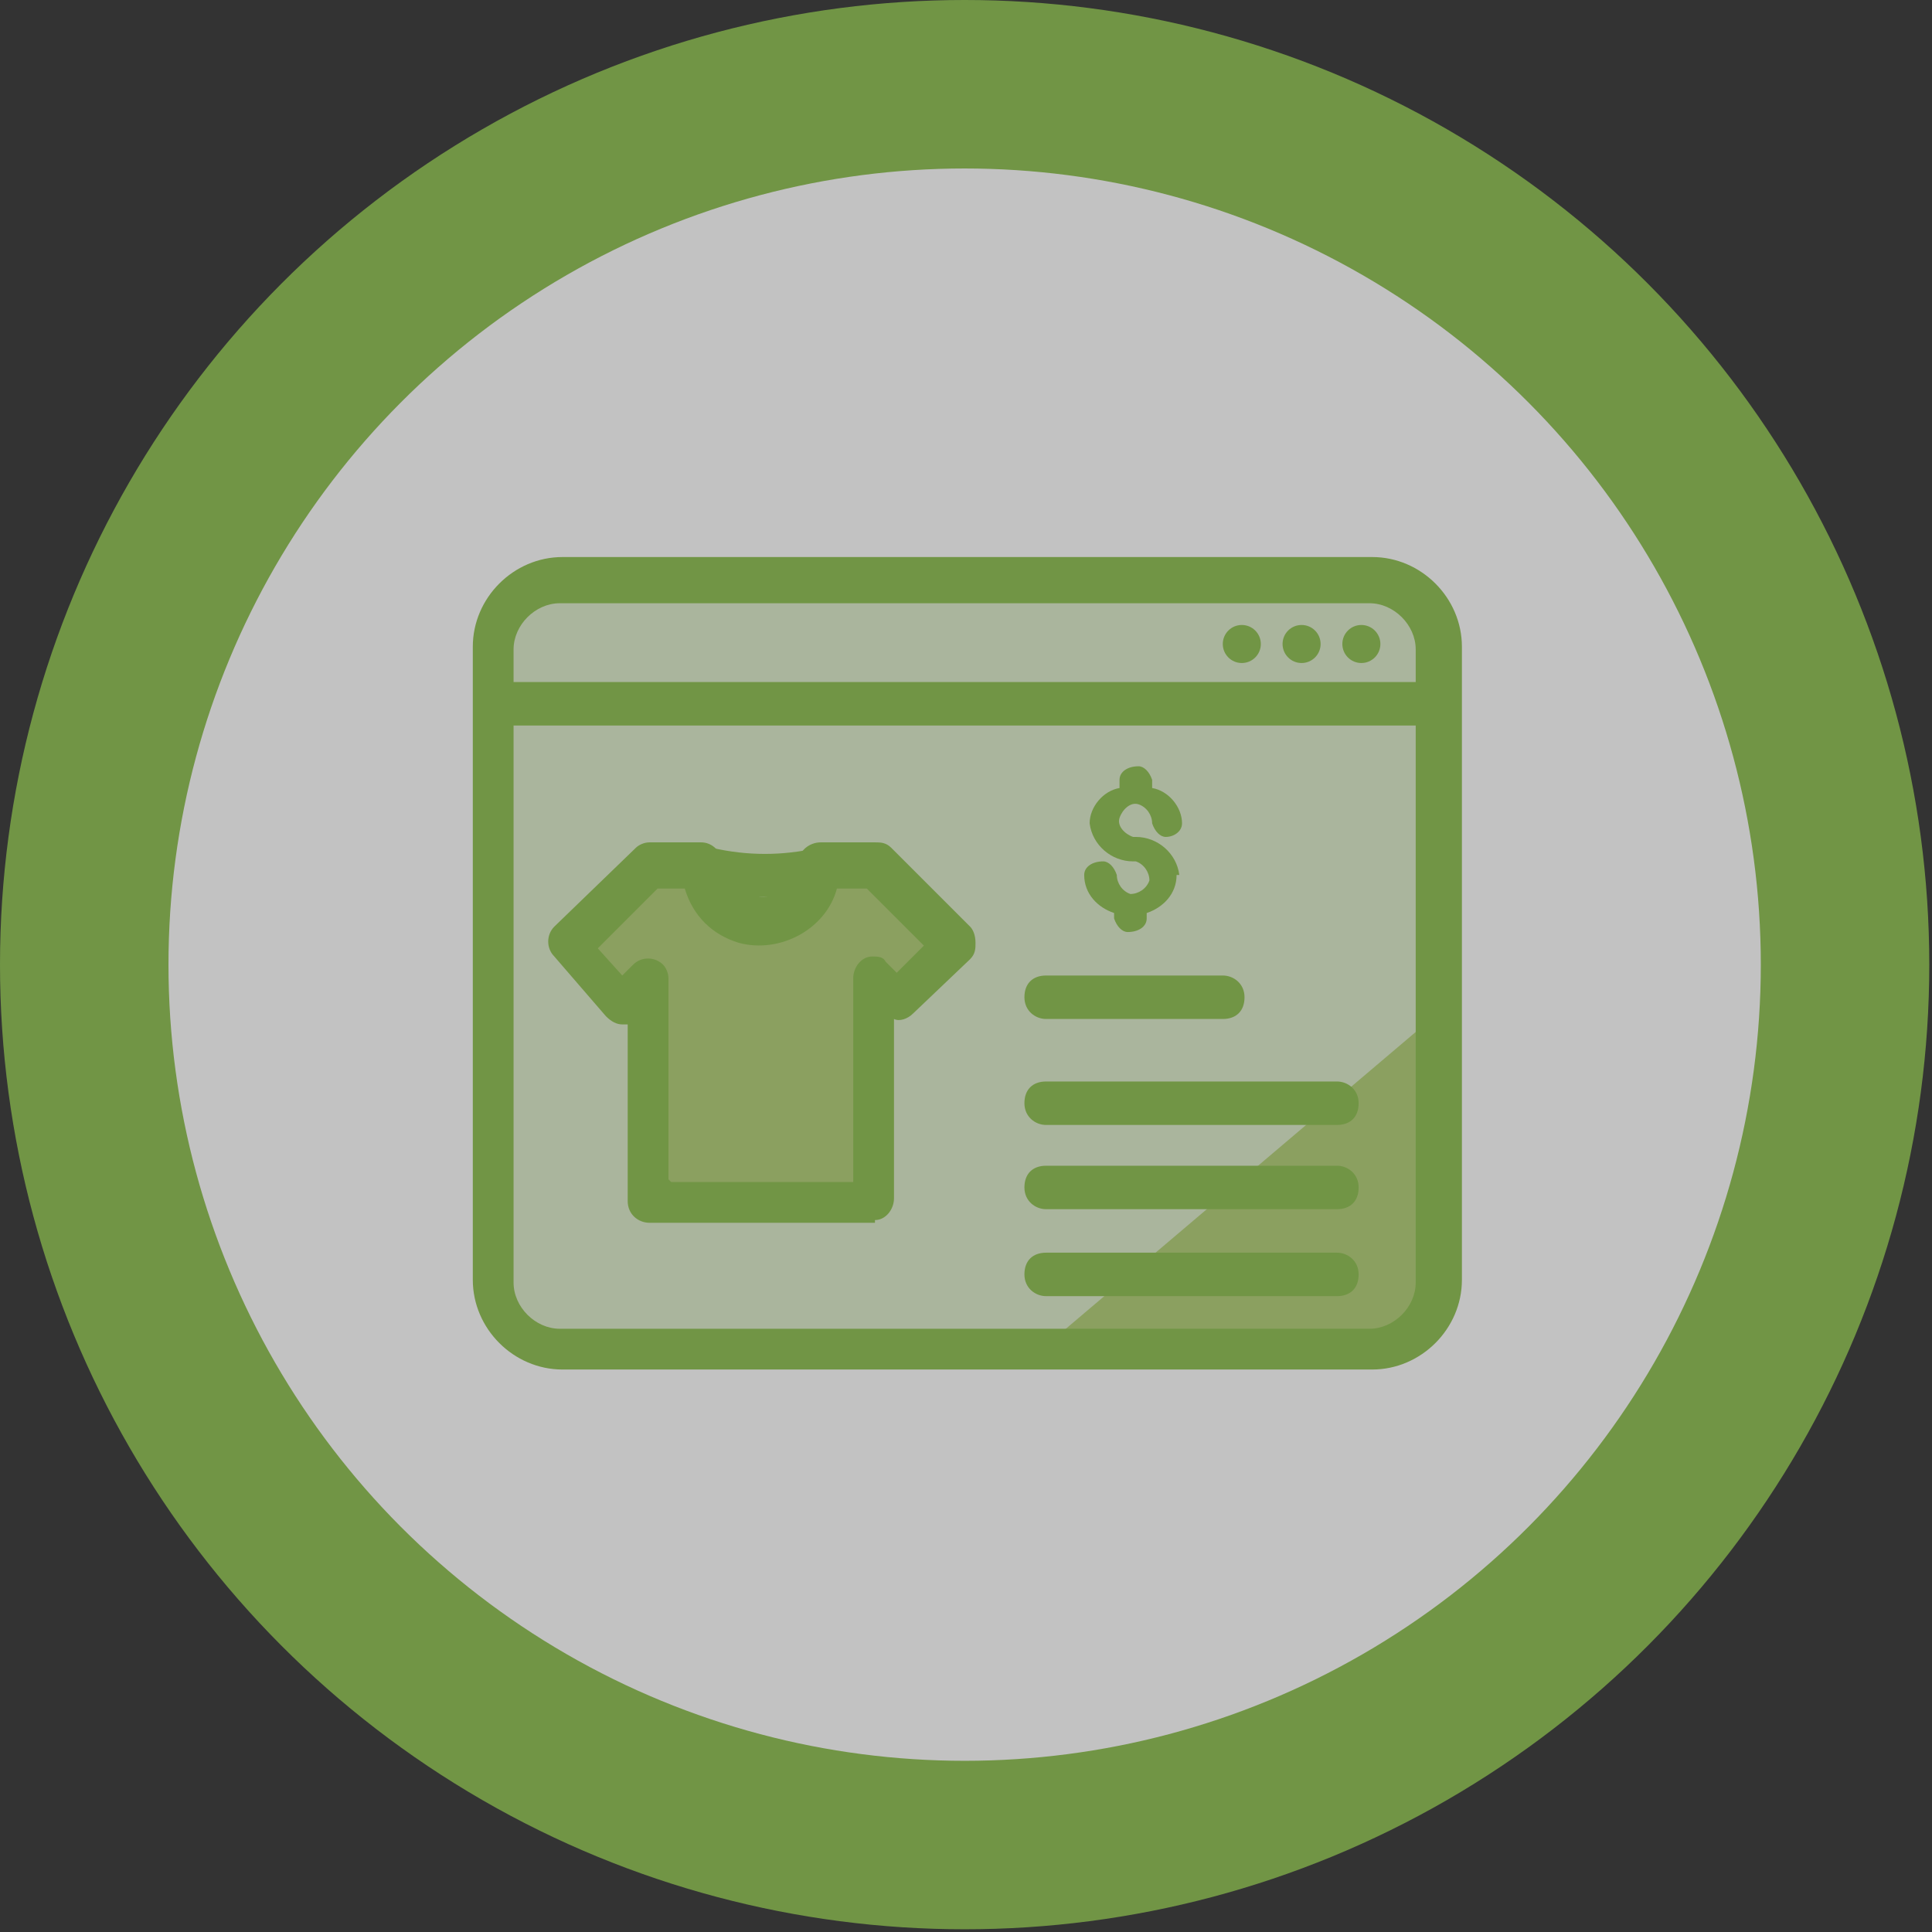
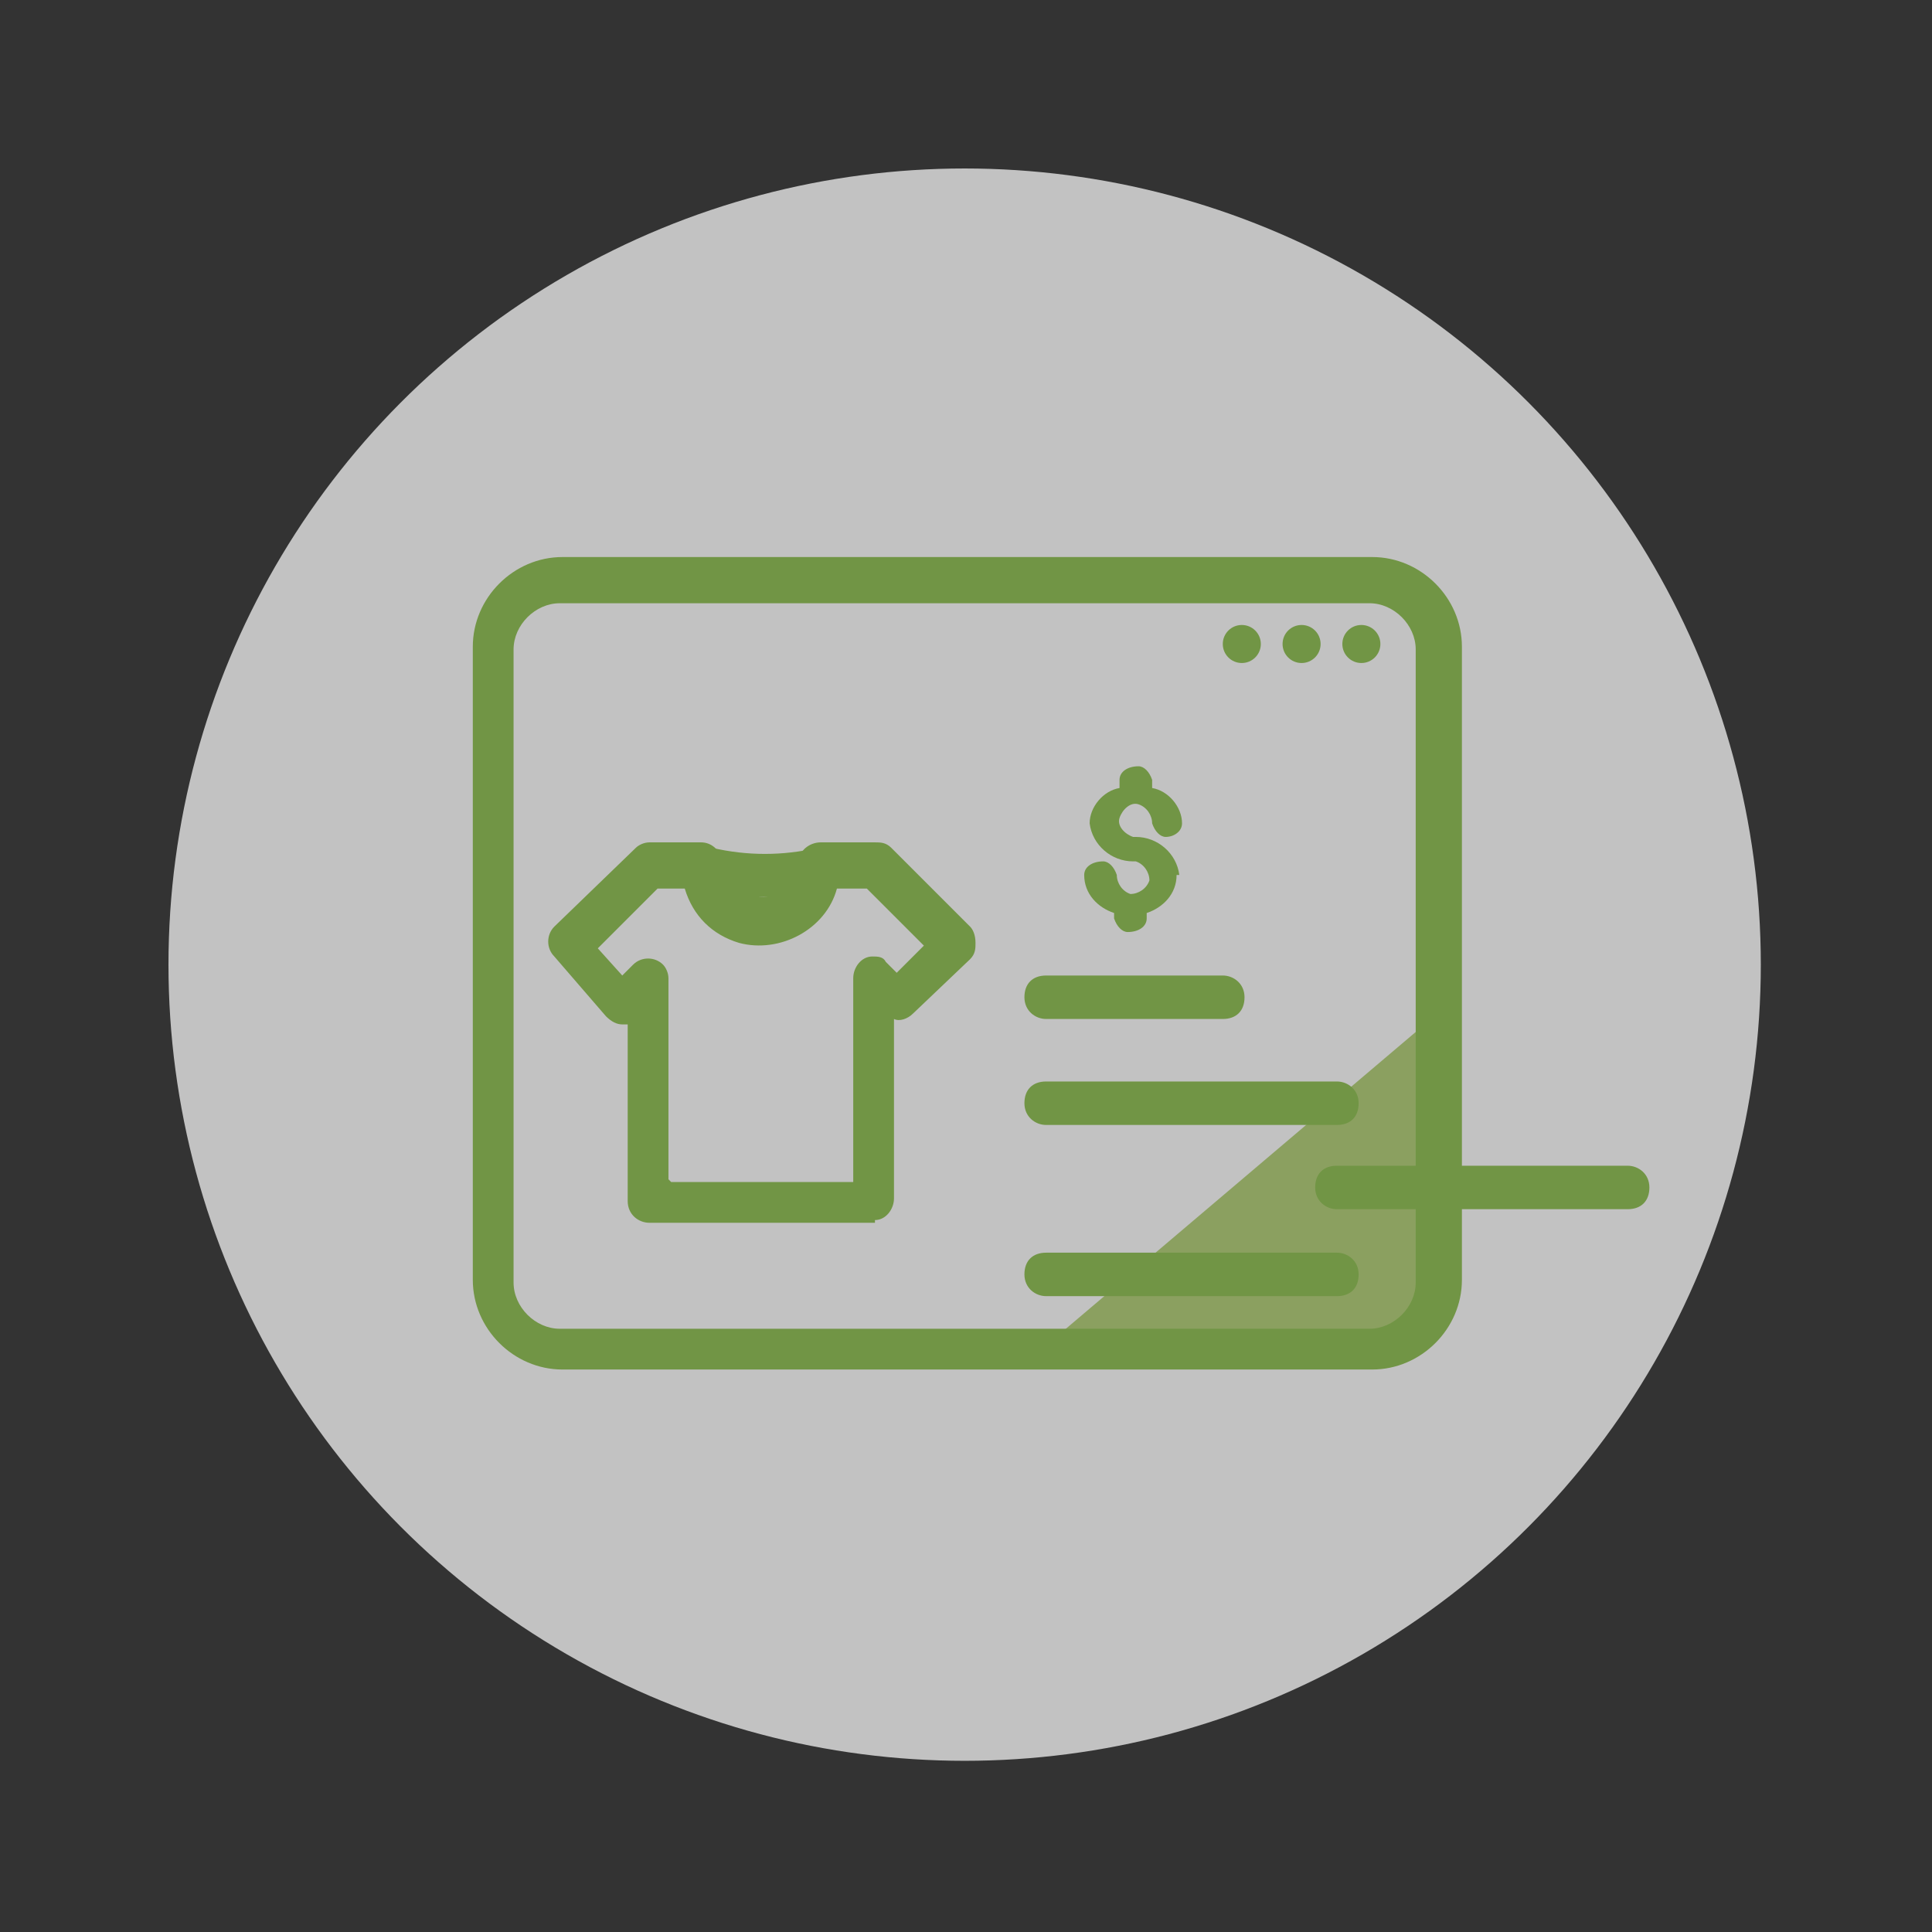
<svg xmlns="http://www.w3.org/2000/svg" id="eA_Icon" width="71.1" height="71.1" version="1.1" viewBox="0 0 71.1 71.1">
  <rect x="0" y="0" width="71.1" height="71.1" fill="#333333" stroke="none" />
  <defs>
    <style>
      .st0 {
        fill: #b0cf73;
      }

      .st1 {
        fill: #fff;
      }

      .st2 {
        fill: #8bbf4d;
      }

      .st3 {
        opacity: .7;
      }

      .st4, .st5 {
        fill: #8cbf4d;
      }

      .st5 {
        isolation: isolate;
        opacity: .3;
      }
    </style>
  </defs>
  <g class="st3">
-     <circle id="Ellipse_432" class="st2" cx="35.5" cy="35.5" r="35.5" />
    <circle id="Ellipse_433" class="st1" cx="35.5" cy="35.5" r="29.3" />
    <g id="Gruppe_1083">
      <g id="Gruppe_1082">
-         <rect id="Rechteck_452" class="st5" x="18.1" y="21.4" width="34.8" height="28.2" rx="1" ry="1" />
        <path id="Pfad_2509" class="st0" d="M52.9,37.3l-14.5,12.3h13c.8,0,1.5-.7,1.4-1.5v-10.8Z" />
-         <path id="Pfad_2510" class="st0" d="M21,34.8l3-2.9h1.9c0,1.2,1,2.1,2.2,2.1,1.2,0,2.1-1,2.1-2.1h2l2.9,2.9-2.1,2-1-.9v8.3c.1,0-8.2,0-8.2,0v-8.2l-1,1-1.9-2.2Z" />
        <g id="Gruppe_1078">
          <g id="Gruppe_1077">
            <path id="Pfad_2511" class="st4" d="M43.3,32.2c0,.7-.5,1.2-1.1,1.4v.2c0,.3-.3.5-.7.5-.2,0-.4-.2-.5-.5v-.2c-.6-.2-1.1-.7-1.1-1.4,0-.3.3-.5.7-.5.2,0,.4.2.5.5,0,.3.2.6.5.7.3,0,.6-.2.7-.5,0-.3-.2-.6-.5-.7,0,0,0,0,0,0,0,0,0,0-.1,0-.8,0-1.5-.6-1.6-1.4,0-.6.5-1.2,1.1-1.3v-.3c0-.3.3-.5.7-.5.2,0,.4.2.5.5v.3c.6.1,1.1.7,1.1,1.3,0,.3-.3.5-.6.5-.2,0-.4-.2-.5-.5,0-.3-.2-.6-.5-.7s-.6.2-.7.5.2.6.5.7c0,0,0,0,0,0,0,0,0,0,.1,0,.8,0,1.5.6,1.6,1.4Z" />
          </g>
        </g>
        <path id="Pfad_2512" class="st4" d="M50.5,50.4h-29.8c-1.8,0-3.3-1.5-3.3-3.3v-23.3c0-1.8,1.5-3.3,3.3-3.3h29.8c1.8,0,3.3,1.5,3.3,3.3v23.3c0,1.8-1.5,3.3-3.3,3.3ZM20.6,22.2c-.9,0-1.7.8-1.7,1.7v23.3c0,.9.8,1.7,1.7,1.7h29.8c.9,0,1.7-.8,1.7-1.7v-23.3c0-.9-.8-1.7-1.7-1.7h-29.8Z" />
        <g id="Gruppe_1079">
          <circle id="Ellipse_434" class="st4" cx="45.7" cy="23.7" r=".7" />
        </g>
        <g id="Gruppe_1080">
          <circle id="Ellipse_435" class="st4" cx="47.9" cy="23.7" r=".7" />
        </g>
        <g id="Gruppe_1081">
          <circle id="Ellipse_436" class="st4" cx="50.1" cy="23.7" r=".7" />
        </g>
-         <rect id="Rechteck_453" class="st4" x="18.1" y="25.1" width="34.8" height="1.6" />
        <path id="Pfad_2513" class="st4" d="M32.2,45h-8.3c-.4,0-.8-.3-.8-.8h0v-6.5c0,0-.1,0-.2,0-.2,0-.4-.1-.6-.3l-1.9-2.2c-.3-.3-.3-.8,0-1.1l3-2.9c.1-.1.3-.2.5-.2h1.9c.4,0,.7.3.8.7,0,.8.7,1.3,1.5,1.3.7,0,1.2-.6,1.3-1.3,0-.4.4-.7.8-.7h2c.2,0,.4,0,.6.2l2.9,2.9c.1.1.2.3.2.6,0,.2,0,.4-.2.6l-2.1,2c-.2.2-.5.3-.7.2v6.6c0,.4-.3.8-.7.8h0ZM24.7,43.5h6.7v-7.5c0-.4.3-.8.7-.8.2,0,.4,0,.5.2l.4.4,1-1-2.1-2.1h-1.1c-.4,1.5-2.1,2.4-3.6,2-1-.3-1.7-1-2-2h-1l-2.2,2.2.9,1,.4-.4c.3-.3.8-.3,1.1,0,.1.1.2.3.2.5v7.4Z" />
        <path id="Pfad_2514" class="st4" d="M28.1,33c-.8,0-1.7-.1-2.4-.3-.4-.1-.6-.6-.5-1s.6-.6,1-.5h0c1.3.3,2.6.3,3.9,0,.4-.1.8.1,1,.5s-.1.8-.5,1c-.8.2-1.6.3-2.4.3Z" />
        <path id="Pfad_2515" class="st4" d="M45,37.5h-6.5c-.4,0-.8-.3-.8-.8s.3-.8.8-.8h6.5c.4,0,.8.3.8.8s-.3.8-.8.8Z" />
        <path id="Pfad_2516" class="st4" d="M49.2,41.4h-10.7c-.4,0-.8-.3-.8-.8s.3-.8.8-.8h10.7c.4,0,.8.3.8.8s-.3.8-.8.8h0Z" />
-         <path id="Pfad_2517" class="st4" d="M49.2,44.5h-10.7c-.4,0-.8-.3-.8-.8s.3-.8.8-.8h10.7c.4,0,.8.3.8.8s-.3.8-.8.8h0Z" />
+         <path id="Pfad_2517" class="st4" d="M49.2,44.5c-.4,0-.8-.3-.8-.8s.3-.8.8-.8h10.7c.4,0,.8.3.8.8s-.3.8-.8.8h0Z" />
        <path id="Pfad_2518" class="st4" d="M49.2,47.7h-10.7c-.4,0-.8-.3-.8-.8s.3-.8.8-.8h10.7c.4,0,.8.3.8.8s-.3.8-.8.8h0Z" />
      </g>
    </g>
  </g>
</svg>